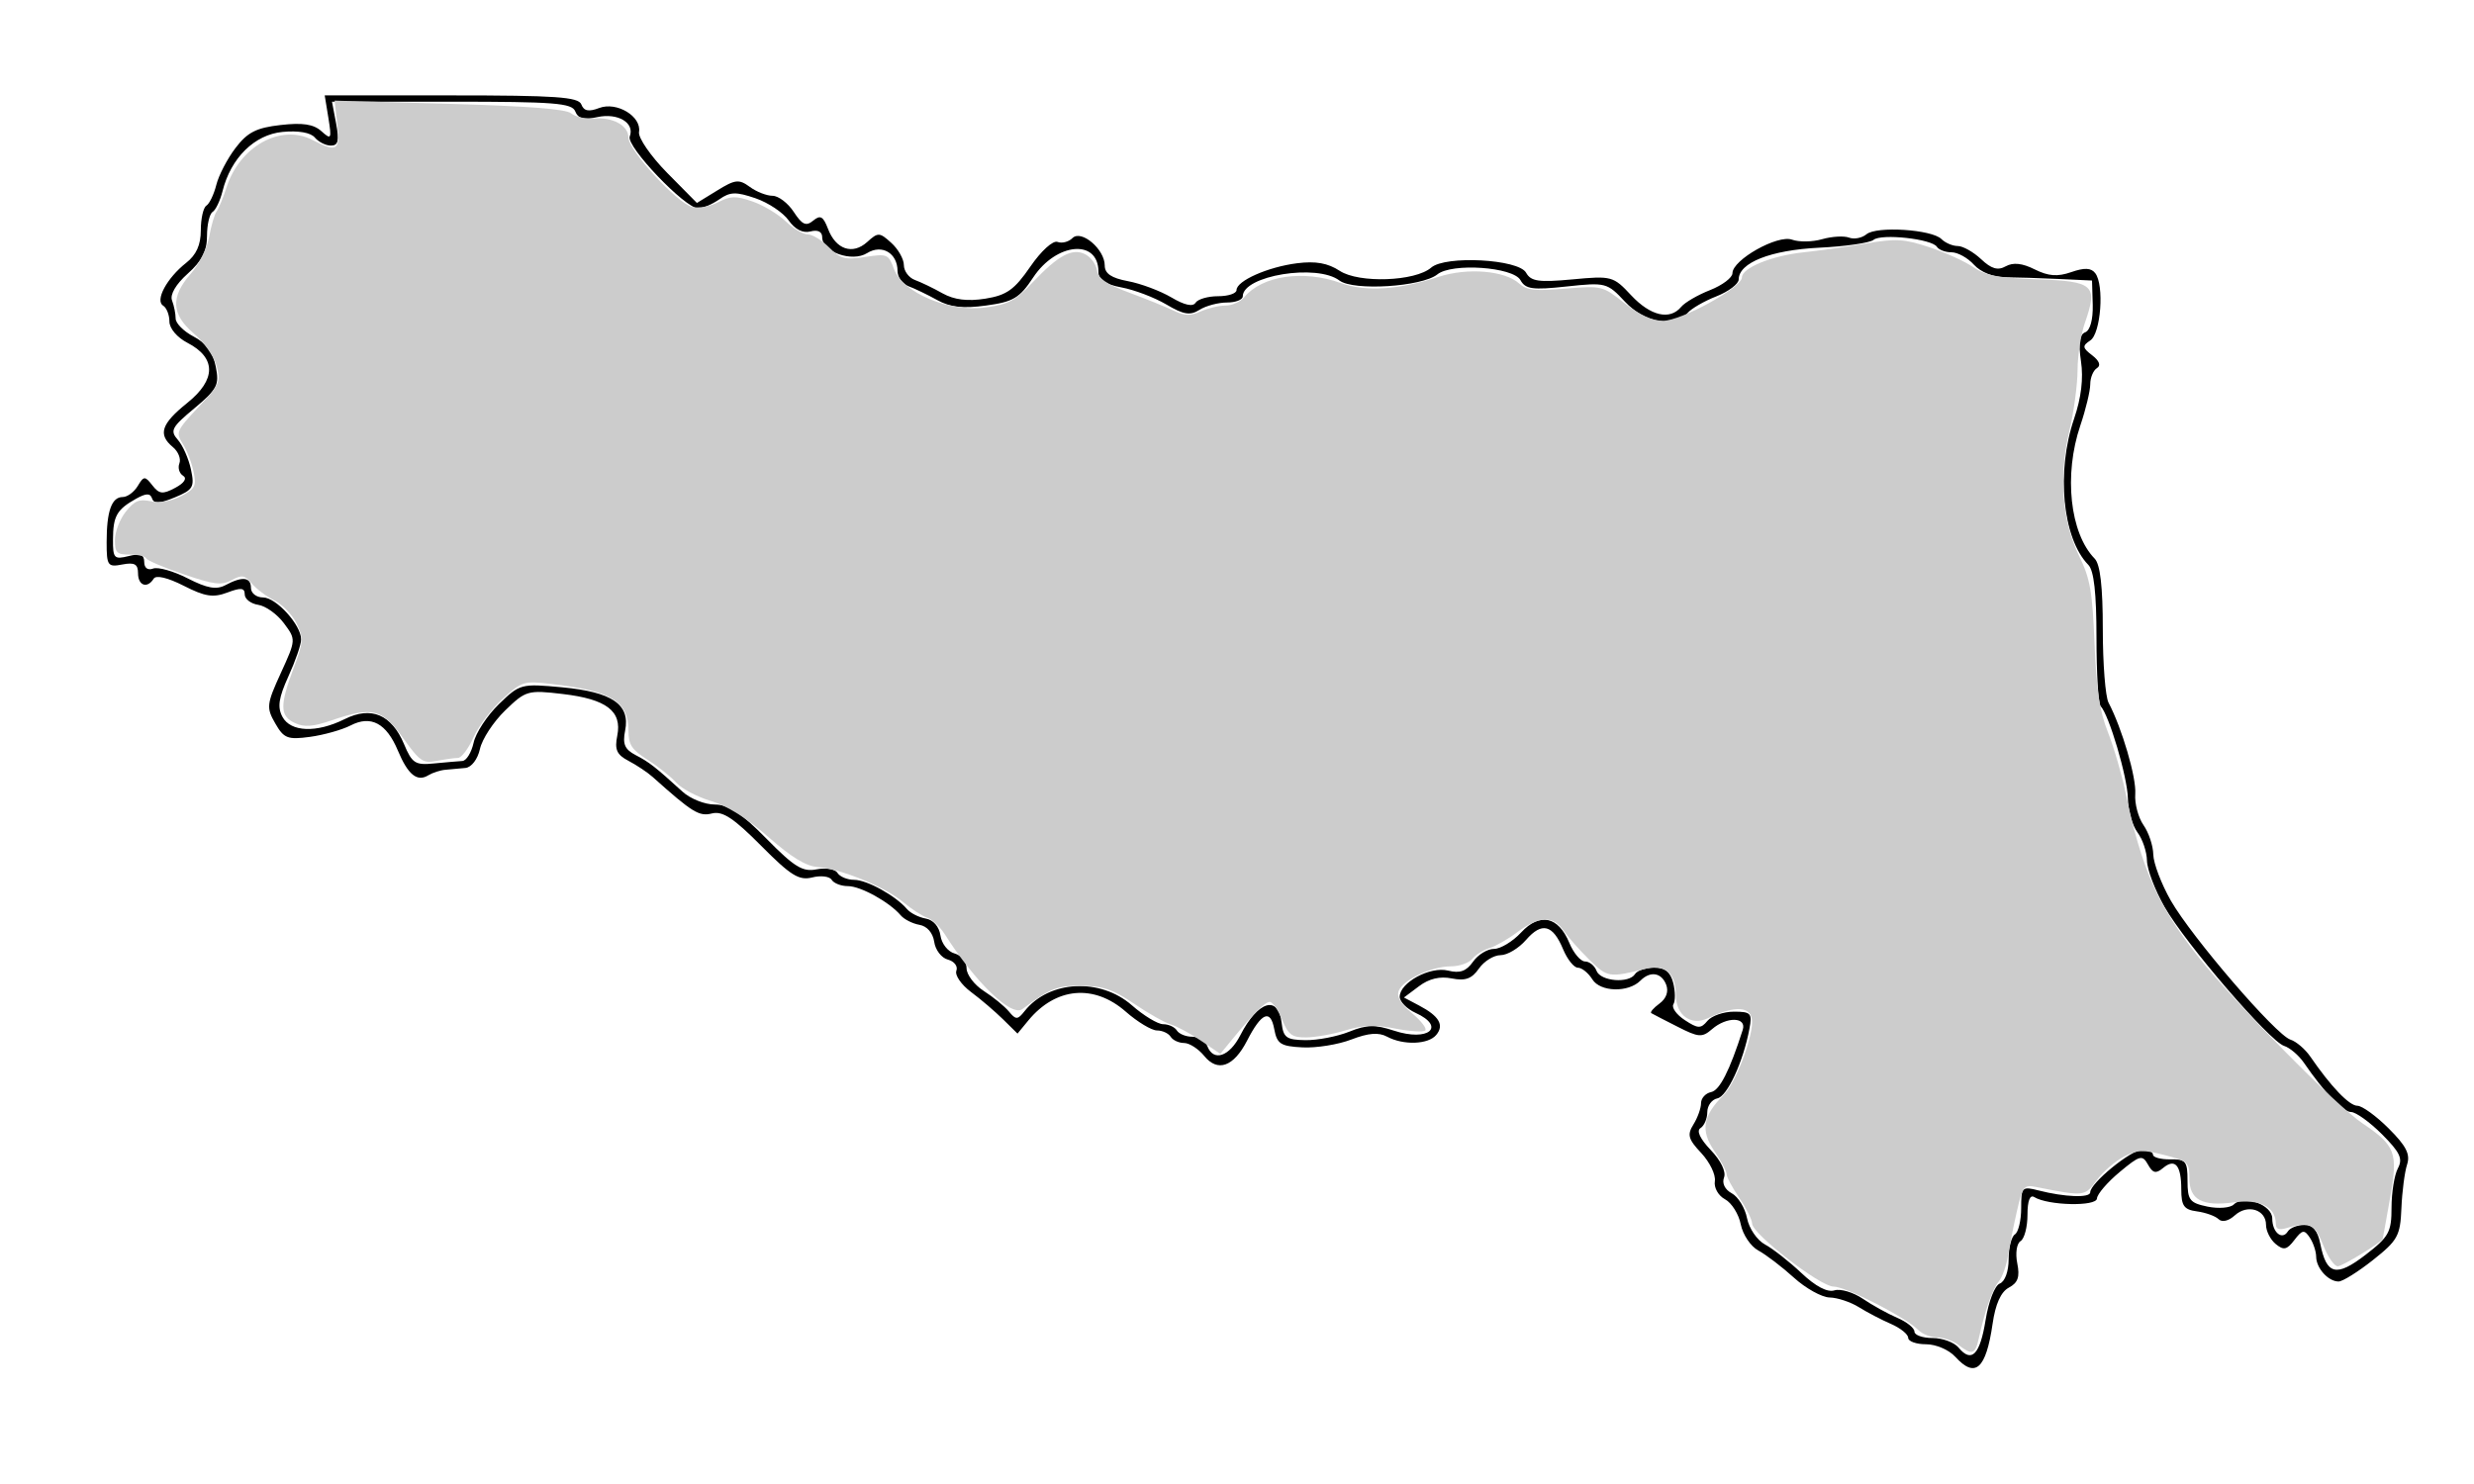
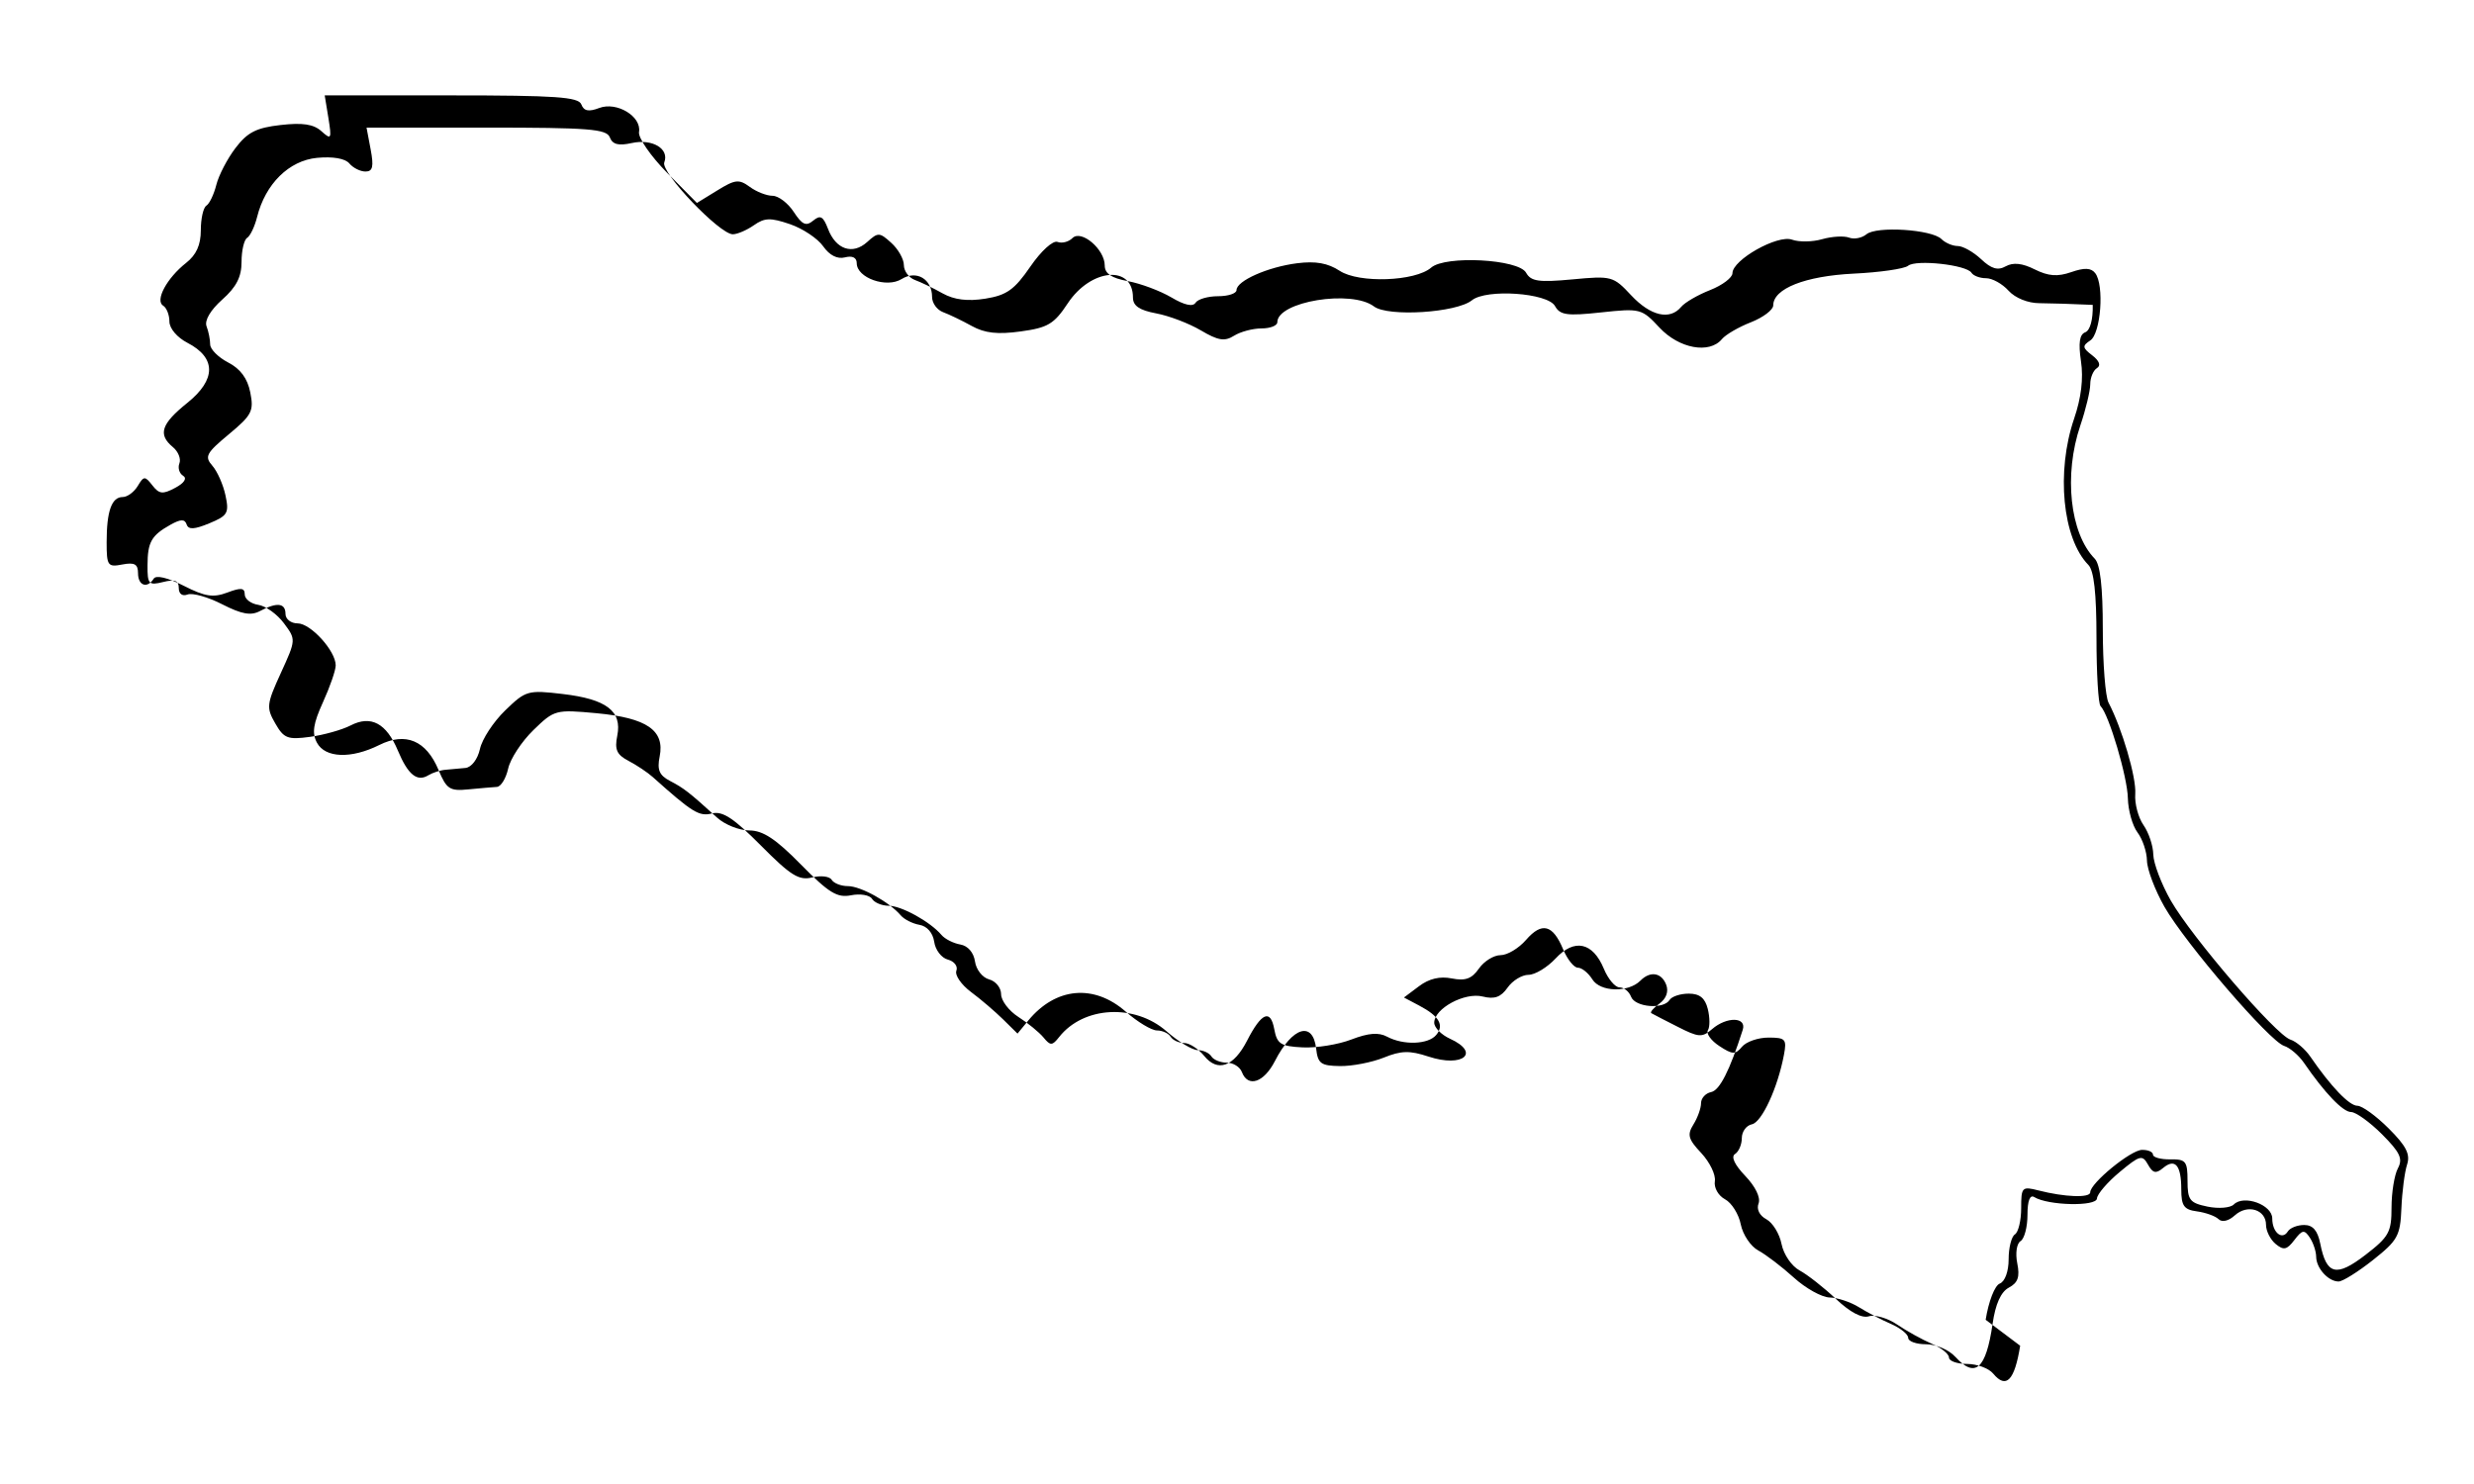
<svg xmlns="http://www.w3.org/2000/svg" xmlns:ns1="http://www.inkscape.org/namespaces/inkscape" version="1.1" width="500" height="300" viewBox="0 0 400 240" id="svg2" ns1:version="0.91 r13725">
  <defs id="defs11" />
-   <path d="m 316.13,219.427 c -1.015,-1.126 -3.125,-2.027 -4.72,-2.027 -1.59,0 -2.891,-0.468 -2.891,-1.035 0,-0.579 -1.257,-1.586 -2.792,-2.257 -1.531,-0.658 -3.875,-1.888 -5.203,-2.717 -1.333,-0.825 -3.454,-1.535 -4.712,-1.555 -1.269,-0.032 -3.875,-1.483 -5.794,-3.228 -1.927,-1.745 -4.505,-3.712 -5.735,-4.375 -1.218,-0.646 -2.495,-2.546 -2.832,-4.212 -0.325,-1.662 -1.479,-3.498 -2.546,-4.069 -1.087,-0.579 -1.816,-1.876 -1.646,-2.923 0.175,-1.035 -0.821,-3.074 -2.189,-4.545 -2.122,-2.253 -2.316,-2.963 -1.269,-4.64 0.678,-1.087 1.226,-2.626 1.226,-3.439 0,-0.801 0.734,-1.606 1.626,-1.789 1.388,-0.282 2.994,-3.439 5.112,-10.058 0.682,-2.11 -2.578,-2.189 -4.962,-0.119 -1.602,1.388 -2.161,1.348 -5.58,-0.397 -2.094,-1.055 -4.002,-2.05 -4.244,-2.193 -0.234,-0.151 0.365,-0.841 1.329,-1.551 1.099,-0.805 1.503,-1.939 1.087,-3.038 -0.761,-1.979 -2.578,-2.273 -4.18,-0.658 -1.959,1.959 -6.477,1.836 -7.754,-0.202 -0.65,-1.047 -1.705,-1.9 -2.348,-1.9 -0.627,0 -1.701,-1.337 -2.384,-2.971 -1.666,-4.01 -3.439,-4.466 -5.997,-1.523 -1.178,1.36 -3.026,2.467 -4.121,2.467 -1.087,0 -2.661,0.972 -3.494,2.161 -1.154,1.662 -2.201,2.039 -4.394,1.602 -1.908,-0.385 -3.673,0.032 -5.295,1.257 l -2.439,1.828 2.459,1.301 c 3.236,1.701 4.089,3.165 2.768,4.747 -1.289,1.563 -5.299,1.705 -7.956,0.286 -1.36,-0.73 -3.014,-0.599 -5.763,0.456 -2.122,0.821 -5.675,1.392 -7.908,1.277 -3.542,-0.182 -4.121,-0.555 -4.569,-2.963 -0.607,-3.288 -2.07,-2.657 -4.394,1.88 -2.169,4.22 -4.759,5.144 -6.929,2.463 -0.936,-1.146 -2.395,-2.09 -3.248,-2.09 -0.853,0 -1.836,-0.456 -2.181,-1.015 -0.345,-0.555 -1.341,-1.015 -2.213,-1.015 -0.865,0 -3.137,-1.368 -5.045,-3.042 -5.128,-4.505 -11.307,-3.95 -15.733,1.408 l -1.765,2.142 -2.336,-2.304 c -1.289,-1.265 -3.621,-3.268 -5.196,-4.434 -1.571,-1.178 -2.629,-2.721 -2.352,-3.431 0.274,-0.718 -0.345,-1.523 -1.372,-1.797 -1.035,-0.262 -2.031,-1.563 -2.213,-2.879 -0.214,-1.444 -1.146,-2.53 -2.376,-2.741 -1.114,-0.194 -2.487,-0.884 -3.042,-1.543 -1.816,-2.142 -6.477,-4.72 -8.527,-4.72 -1.107,0 -2.292,-0.456 -2.637,-1.027 -0.345,-0.559 -1.769,-0.73 -3.157,-0.373 -2.122,0.527 -3.47,-0.317 -8.253,-5.136 -4.434,-4.466 -6.219,-5.644 -7.936,-5.219 -2.078,0.527 -3.145,-0.131 -9.578,-5.886 -0.833,-0.75 -2.602,-1.927 -3.918,-2.618 -1.908,-0.995 -2.273,-1.816 -1.816,-4.081 0.789,-3.966 -1.737,-5.897 -8.82,-6.73 -5.644,-0.666 -5.977,-0.567 -9.308,2.661 -1.896,1.836 -3.732,4.636 -4.077,6.231 -0.369,1.654 -1.36,2.963 -2.336,3.066 -0.932,0.091 -2.376,0.222 -3.216,0.293 -0.845,0.064 -2.09,0.468 -2.792,0.892 -1.805,1.118 -3.288,-0.079 -4.922,-3.986 -1.856,-4.438 -4.363,-5.775 -7.654,-4.069 -1.388,0.71 -4.343,1.543 -6.564,1.844 -3.605,0.488 -4.224,0.246 -5.612,-2.181 -1.463,-2.538 -1.404,-3.105 0.9,-8.138 2.467,-5.39 2.467,-5.422 0.5,-8.059 -1.087,-1.463 -2.955,-2.8 -4.152,-2.975 -1.198,-0.182 -2.181,-0.944 -2.181,-1.686 0,-1.075 -0.611,-1.134 -2.812,-0.301 -2.292,0.861 -3.613,0.658 -7.056,-1.099 -2.578,-1.309 -4.474,-1.765 -4.85,-1.146 -1.035,1.654 -2.534,1.138 -2.534,-0.884 0,-1.471 -0.571,-1.785 -2.538,-1.408 -2.364,0.456 -2.538,0.21 -2.538,-3.605 0,-5.033 0.813,-7.305 2.598,-7.305 0.75,0 1.836,-0.801 2.427,-1.777 0.984,-1.646 1.166,-1.654 2.376,-0.103 1.095,1.412 1.674,1.471 3.68,0.397 1.475,-0.781 1.959,-1.543 1.281,-1.959 -0.611,-0.373 -0.884,-1.277 -0.599,-2.007 0.286,-0.734 -0.194,-1.92 -1.055,-2.629 -2.459,-2.043 -1.888,-3.756 2.332,-7.147 4.692,-3.764 4.692,-7.297 0.032,-9.713 -1.674,-0.861 -2.923,-2.332 -2.923,-3.45 0,-1.067 -0.456,-2.221 -1.015,-2.566 -1.348,-0.833 0.599,-4.458 3.716,-6.913 1.654,-1.301 2.376,-2.903 2.376,-5.287 0,-1.88 0.405,-3.665 0.9,-3.97 0.5,-0.313 1.218,-1.816 1.606,-3.359 0.385,-1.543 1.773,-4.22 3.105,-5.969 1.927,-2.534 3.359,-3.268 7.278,-3.712 3.561,-0.409 5.338,-0.143 6.603,0.995 1.606,1.44 1.686,1.289 1.138,-2.122 l -0.599,-3.665 20.461,0 c 16.899,0 20.564,0.254 21.028,1.459 0.409,1.079 1.19,1.229 2.895,0.579 2.832,-1.075 6.869,1.36 6.433,3.887 -0.151,0.936 1.888,3.899 4.537,6.588 l 4.823,4.882 3.288,-2.019 c 2.891,-1.789 3.51,-1.856 5.247,-0.591 1.083,0.805 2.748,1.452 3.692,1.452 0.944,0 2.487,1.17 3.423,2.598 1.368,2.094 1.999,2.376 3.145,1.424 1.158,-0.964 1.622,-0.71 2.395,1.309 1.269,3.359 3.978,4.271 6.334,2.15 1.765,-1.602 2.007,-1.59 3.907,0.135 1.114,1.003 2.031,2.626 2.031,3.593 0,0.964 0.801,2.039 1.773,2.403 0.976,0.357 3.006,1.329 4.497,2.173 1.888,1.043 4.018,1.309 6.901,0.853 3.462,-0.559 4.7,-1.444 7.27,-5.176 1.753,-2.55 3.661,-4.283 4.402,-4.002 0.71,0.274 1.797,0 2.415,-0.619 1.42,-1.42 5.219,1.797 5.219,4.434 0,1.301 1.075,2.031 3.744,2.53 2.07,0.385 5.227,1.571 7.024,2.626 2.118,1.261 3.49,1.555 3.914,0.865 0.369,-0.579 2.003,-1.055 3.645,-1.055 1.646,0 2.982,-0.448 2.982,-0.995 0,-1.491 5.065,-3.736 9.784,-4.335 3.006,-0.385 4.985,-0.028 6.905,1.229 3.105,2.039 12.207,1.713 14.785,-0.527 2.304,-1.999 14.107,-1.372 15.337,0.821 0.789,1.412 2.031,1.594 7.488,1.087 6.354,-0.599 6.619,-0.527 9.511,2.578 3.137,3.347 6.25,4.069 8.079,1.868 0.599,-0.722 2.709,-1.947 4.688,-2.721 1.979,-0.781 3.605,-2.011 3.605,-2.729 0,-2.161 7.305,-6.274 9.63,-5.422 1.118,0.408 3.312,0.377 4.882,-0.079 1.575,-0.448 3.522,-0.559 4.335,-0.254 0.813,0.313 2.082,0.071 2.82,-0.539 1.626,-1.36 10.566,-0.781 12.12,0.773 0.619,0.619 1.805,1.126 2.637,1.126 0.821,0 2.526,0.952 3.768,2.118 1.682,1.586 2.717,1.88 3.998,1.158 1.198,-0.658 2.669,-0.508 4.688,0.508 2.213,1.095 3.673,1.21 5.897,0.436 2.13,-0.742 3.209,-0.698 3.875,0.163 1.495,1.92 0.916,9.772 -0.801,10.891 -1.317,0.873 -1.277,1.186 0.317,2.403 1.166,0.896 1.44,1.658 0.761,2.07 -0.591,0.369 -1.079,1.535 -1.079,2.602 0,1.063 -0.718,4.069 -1.602,6.667 -2.709,7.988 -1.694,17.435 2.324,21.547 0.892,0.912 1.309,4.545 1.309,11.426 0,5.552 0.416,10.891 0.924,11.854 2.181,4.152 4.517,12.128 4.323,14.758 -0.123,1.563 0.488,3.835 1.329,5.045 0.853,1.218 1.563,3.359 1.586,4.767 0.028,1.412 1.309,4.771 2.84,7.46 3.399,5.929 16.99,21.73 19.334,22.472 0.932,0.293 2.364,1.523 3.189,2.709 3.359,4.894 6.322,7.988 7.639,7.988 0.761,0 3.046,1.654 5.065,3.676 2.832,2.82 3.514,4.168 2.967,5.834 -0.389,1.186 -0.805,4.363 -0.916,7.056 -0.182,4.466 -0.587,5.203 -4.585,8.372 -2.415,1.916 -4.922,3.482 -5.572,3.482 -1.666,0 -3.613,-2.154 -3.625,-4.01 -0.008,-0.865 -0.476,-2.265 -1.035,-3.097 -0.88,-1.317 -1.218,-1.269 -2.495,0.408 -1.21,1.59 -1.737,1.694 -3.026,0.627 -0.853,-0.71 -1.551,-2.09 -1.551,-3.086 0,-2.475 -2.986,-3.399 -5.037,-1.543 -1.015,0.924 -2.07,1.17 -2.637,0.619 -0.527,-0.508 -2.09,-1.063 -3.49,-1.257 -2.102,-0.274 -2.538,-0.892 -2.538,-3.554 0,-3.907 -0.995,-5.084 -2.935,-3.47 -1.166,0.976 -1.674,0.853 -2.455,-0.555 -0.904,-1.614 -1.309,-1.503 -4.577,1.218 -1.971,1.642 -3.625,3.562 -3.665,4.271 -0.071,1.329 -7.896,1.158 -10.137,-0.222 -0.702,-0.436 -1.099,0.587 -1.099,2.871 0,1.947 -0.496,3.867 -1.114,4.244 -0.631,0.393 -0.865,1.947 -0.539,3.589 0.448,2.205 0.111,3.157 -1.36,3.938 -1.289,0.69 -2.169,2.649 -2.629,5.858 -1.063,7.329 -2.808,8.88 -6.028,5.326 z m 4.914,-5.985 c 0.476,-2.986 1.471,-5.552 2.284,-5.858 0.833,-0.325 1.432,-1.959 1.432,-3.938 0,-1.856 0.456,-3.665 1.011,-4.01 0.559,-0.345 1.015,-2.253 1.015,-4.232 0,-3.431 0.135,-3.561 2.792,-2.883 4.232,1.087 8.372,1.241 8.372,0.305 0,-1.471 6.536,-6.83 8.372,-6.861 0.976,-0.02 1.777,0.325 1.777,0.773 0,0.436 1.261,0.781 2.792,0.761 2.518,-0.044 2.792,0.301 2.792,3.458 0,3.137 0.353,3.585 3.236,4.184 1.777,0.365 3.684,0.21 4.244,-0.345 1.622,-1.626 6.219,0.04 6.219,2.261 0,2.265 1.606,3.585 2.53,2.082 0.353,-0.559 1.531,-1.027 2.637,-1.027 1.4,0 2.173,0.896 2.598,3.026 1.003,5.045 2.578,5.441 7.297,1.816 3.807,-2.931 4.224,-3.684 4.224,-7.662 0,-2.435 0.464,-5.279 1.023,-6.334 0.841,-1.571 0.365,-2.578 -2.566,-5.521 -1.979,-1.979 -4.236,-3.593 -4.993,-3.593 -1.321,0 -4.283,-3.094 -7.643,-7.988 -0.825,-1.186 -2.253,-2.415 -3.189,-2.709 -2.344,-0.742 -15.936,-16.542 -19.334,-22.472 -1.531,-2.689 -2.812,-6.056 -2.84,-7.488 -0.024,-1.432 -0.714,-3.482 -1.535,-4.569 -0.813,-1.087 -1.511,-3.573 -1.551,-5.521 -0.064,-3.419 -3.066,-13.56 -4.418,-14.908 -0.365,-0.357 -0.658,-5.338 -0.658,-11.073 0,-7.147 -0.405,-10.831 -1.309,-11.751 -4.192,-4.283 -5.235,-15.075 -2.304,-23.669 1.146,-3.359 1.523,-6.496 1.107,-9.265 -0.436,-2.967 -0.242,-4.335 0.69,-4.692 0.793,-0.305 1.269,-2.07 1.21,-4.434 l -0.115,-3.938 -5.469,-0.254 c -3.014,-0.143 -6.901,-0.262 -8.626,-0.274 -1.848,0 -3.918,-0.841 -4.985,-2.019 -1.003,-1.118 -2.637,-2.019 -3.633,-2.019 -1.003,0 -2.058,-0.397 -2.364,-0.884 -0.789,-1.281 -8.983,-2.181 -10.252,-1.126 -0.595,0.488 -4.557,1.067 -8.809,1.269 -7.813,0.385 -12.989,2.423 -12.989,5.136 0,0.718 -1.626,1.947 -3.605,2.729 -1.979,0.769 -4.089,1.999 -4.688,2.721 -2.019,2.443 -6.921,1.543 -10.09,-1.848 -2.879,-3.086 -3.105,-3.145 -9.447,-2.467 -5.521,0.599 -6.639,0.436 -7.46,-1.035 -1.198,-2.13 -11.093,-2.812 -13.429,-0.924 -2.487,2.011 -13.556,2.713 -15.832,0.995 -3.641,-2.76 -15.63,-0.793 -15.63,2.558 0,0.547 -1.146,0.995 -2.546,0.995 -1.4,0 -3.411,0.527 -4.454,1.186 -1.523,0.956 -2.57,0.781 -5.37,-0.873 -1.908,-1.126 -5.156,-2.364 -7.226,-2.748 -2.701,-0.508 -3.744,-1.222 -3.744,-2.558 0,-5.318 -6.802,-4.712 -10.538,0.932 -2.213,3.351 -3.216,3.95 -7.611,4.549 -3.736,0.516 -5.814,0.282 -7.916,-0.884 -1.575,-0.873 -3.665,-1.876 -4.636,-2.233 -0.976,-0.365 -1.777,-1.463 -1.777,-2.447 0,-2.911 -2.518,-4.402 -4.922,-2.911 -2.427,1.523 -7.258,-0.182 -7.258,-2.558 0,-0.912 -0.702,-1.257 -1.908,-0.944 -1.229,0.313 -2.487,-0.325 -3.514,-1.785 -0.88,-1.261 -3.296,-2.875 -5.366,-3.585 -3.149,-1.075 -4.101,-1.055 -5.846,0.175 -1.15,0.801 -2.681,1.459 -3.403,1.459 -2.13,0 -11.692,-10.026 -11.081,-11.62 0.853,-2.213 -1.927,-3.867 -5.247,-3.137 -2.161,0.48 -3.117,0.234 -3.561,-0.924 -0.52,-1.348 -3.411,-1.571 -19.965,-1.571 l -19.366,0 0.67,3.55 c 0.52,2.764 0.337,3.554 -0.841,3.554 -0.833,0 -1.999,-0.587 -2.598,-1.297 -0.67,-0.813 -2.649,-1.158 -5.227,-0.916 -4.537,0.436 -8.364,4.212 -9.701,9.582 -0.389,1.543 -1.107,3.046 -1.606,3.359 -0.496,0.305 -0.904,2.05 -0.904,3.879 0,2.435 -0.829,4.069 -3.125,6.108 -1.896,1.693 -2.891,3.379 -2.534,4.315 0.321,0.833 0.587,2.161 0.587,2.931 0,0.781 1.309,2.09 2.911,2.923 1.971,1.015 3.129,2.578 3.573,4.843 0.599,3.002 0.266,3.665 -3.458,6.758 -3.677,3.058 -3.97,3.613 -2.681,5.084 0.801,0.904 1.765,3.078 2.13,4.811 0.611,2.852 0.357,3.28 -2.606,4.509 -2.439,1.011 -3.391,1.055 -3.677,0.182 -0.301,-0.884 -0.944,-0.876 -2.606,0.048 -3.097,1.737 -3.704,2.792 -3.716,6.588 -0.02,3.034 0.194,3.26 2.518,2.681 1.908,-0.48 2.534,-0.234 2.534,0.964 0,0.952 0.579,1.38 1.424,1.055 0.789,-0.305 3.308,0.405 5.6,1.582 3.169,1.614 4.64,1.88 6.12,1.087 2.733,-1.459 4.113,-1.301 4.113,0.476 0,0.833 0.88,1.523 1.959,1.523 2.118,0 6.159,4.458 6.159,6.79 0,0.793 -0.924,3.47 -2.058,5.957 -1.586,3.494 -1.809,4.985 -0.976,6.548 1.329,2.487 5.521,2.649 10.078,0.377 4.271,-2.134 7.583,-0.742 9.582,4.037 1.297,3.105 1.816,3.443 4.839,3.137 1.88,-0.182 3.938,-0.357 4.589,-0.397 0.658,-0.032 1.471,-1.36 1.828,-2.955 0.345,-1.59 2.189,-4.394 4.089,-6.243 3.391,-3.288 3.581,-3.335 10.252,-2.717 8.087,0.761 11.002,2.768 10.157,6.992 -0.436,2.181 -0.071,3.046 1.694,3.966 2.225,1.158 3.097,1.84 7.583,5.917 1.257,1.15 3.605,2.082 5.215,2.082 2.205,0 4.275,1.36 8.345,5.509 4.525,4.601 5.866,5.422 8.111,4.973 1.479,-0.293 3.014,-0.04 3.387,0.579 0.377,0.611 1.594,1.118 2.701,1.118 2.05,0 6.711,2.578 8.527,4.72 0.555,0.658 1.927,1.348 3.042,1.543 1.229,0.21 2.161,1.297 2.376,2.741 0.182,1.317 1.21,2.618 2.284,2.903 1.067,0.282 1.939,1.356 1.939,2.392 0,1.035 1.257,2.693 2.788,3.677 1.535,0.984 3.359,2.475 4.061,3.32 1.126,1.368 1.412,1.36 2.538,-0.071 3.926,-4.985 12.227,-5.429 17.355,-0.924 1.908,1.674 4.18,3.046 5.045,3.046 0.873,0 1.864,0.456 2.209,1.011 0.345,0.559 1.463,1.015 2.487,1.015 1.027,0 2.134,0.682 2.447,1.523 0.984,2.558 3.554,1.705 5.338,-1.777 2.832,-5.541 6.139,-6.544 6.667,-2.027 0.278,2.435 0.761,2.788 3.867,2.832 1.959,0.028 5.128,-0.591 7.056,-1.36 2.832,-1.15 4.2,-1.178 7.246,-0.174 5.56,1.836 8.483,-0.607 3.462,-2.891 -1.392,-0.639 -2.538,-1.797 -2.538,-2.59 0,-2.292 4.922,-4.962 7.837,-4.232 1.908,0.476 2.931,0.111 4.018,-1.432 0.801,-1.146 2.324,-2.078 3.391,-2.078 1.055,0 3.034,-1.198 4.382,-2.649 3.026,-3.268 6.009,-2.629 7.793,1.662 0.682,1.658 1.828,3.018 2.538,3.018 0.71,0 1.555,0.678 1.868,1.519 0.658,1.705 5.259,2.082 6.231,0.508 0.345,-0.555 1.737,-1.015 3.086,-1.015 1.769,0 2.641,0.702 3.086,2.479 0.337,1.36 0.357,2.911 0.02,3.439 -0.325,0.527 0.508,1.686 1.848,2.558 2.13,1.4 2.59,1.412 3.665,0.111 0.678,-0.809 2.598,-1.479 4.271,-1.479 2.76,0 2.986,0.254 2.507,2.788 -1.003,5.342 -3.581,10.911 -5.184,11.236 -0.896,0.182 -1.626,1.178 -1.626,2.225 0,1.043 -0.496,2.201 -1.095,2.578 -0.69,0.424 -0.083,1.733 1.654,3.55 1.634,1.705 2.507,3.502 2.15,4.438 -0.365,0.944 0.143,1.967 1.261,2.566 1.015,0.547 2.13,2.356 2.455,4.018 0.337,1.678 1.634,3.573 2.923,4.263 1.269,0.682 3.907,2.752 5.866,4.601 2.296,2.169 4.204,3.173 5.338,2.808 0.976,-0.301 3.034,0.297 4.569,1.341 1.531,1.047 4.049,2.435 5.58,3.097 1.535,0.646 2.792,1.654 2.792,2.233 0,0.567 1.321,1.035 2.923,1.035 1.602,0 3.502,0.698 4.212,1.551 2.11,2.55 3.47,1.146 4.375,-4.494 z m 0,0" id="path5" style="fill:#000000;fill-opacity:1;fill-rule:nonzero;stroke:none" />
-   <path d="m 316.618,217.492 c -0.873,-0.662 -2.423,-1.198 -3.431,-1.198 -1.015,0 -2.384,-0.539 -3.034,-1.198 -2.082,-2.082 -11.724,-7.024 -13.703,-7.024 -2.15,0 -13.171,-8.535 -13.171,-10.201 0,-0.599 -0.924,-2.447 -2.05,-4.109 -1.138,-1.666 -2.062,-3.403 -2.062,-3.859 0,-0.456 -0.892,-2.15 -1.999,-3.764 -2.253,-3.331 -1.868,-5.663 1.491,-9.035 1.86,-1.848 4.62,-8.912 4.62,-11.791 0,-2.57 -2.578,-2.804 -7.095,-0.662 -2.78,1.333 -5.235,-0.444 -5.235,-3.784 0,-3.431 -1.717,-4.965 -4.72,-4.224 -6.092,1.491 -6.306,1.463 -9.257,-1.42 -1.582,-1.555 -3.47,-3.696 -4.204,-4.759 -1.642,-2.427 -3.966,-2.324 -7.5,0.325 -1.471,1.107 -3.482,2.253 -4.454,2.546 -0.976,0.293 -2.225,1.075 -2.772,1.737 -0.547,0.666 -2.102,1.206 -3.45,1.206 -3.105,0 -7.742,2.181 -8.444,3.97 -0.365,0.944 0.313,2.078 2.154,3.613 1.471,1.237 2.435,2.487 2.13,2.788 -0.293,0.297 -2.467,0.155 -4.831,-0.301 -3.288,-0.662 -5.168,-0.591 -8.039,0.282 -2.058,0.631 -4.942,1.138 -6.405,1.146 -2.273,0.012 -2.84,-0.412 -3.867,-2.871 -0.658,-1.582 -1.551,-2.871 -1.979,-2.871 -0.781,0 -2.526,1.737 -6.08,6.048 l -1.927,2.356 -3.105,-2.11 c -1.713,-1.17 -3.918,-2.356 -4.902,-2.649 -0.984,-0.293 -3.673,-1.809 -5.969,-3.371 -3.407,-2.312 -4.969,-2.84 -8.452,-2.871 -4.022,-0.032 -4.965,0.345 -9.59,3.764 -1.757,1.301 -7.615,-4.351 -12.505,-12.065 -0.793,-1.241 -2.09,-2.467 -2.883,-2.721 -0.793,-0.266 -2.546,-1.4 -3.899,-2.538 -2.903,-2.435 -9.986,-5.346 -13.79,-5.652 -1.92,-0.155 -4.212,-1.555 -7.968,-4.85 -3.49,-3.066 -6.647,-5.045 -9.308,-5.838 -2.201,-0.658 -4.72,-1.979 -5.592,-2.955 -0.861,-0.964 -2.955,-2.637 -4.648,-3.712 -2.546,-1.614 -3.086,-2.435 -3.086,-4.668 0,-4.783 -2.741,-6.457 -12.441,-7.583 -4.478,-0.527 -4.739,-0.448 -7.877,2.384 -1.785,1.614 -3.918,4.426 -4.739,6.254 -0.821,1.824 -1.947,3.32 -2.507,3.32 -0.547,0 -2.102,0.222 -3.443,0.484 -2.201,0.436 -2.717,0.083 -5.437,-3.704 -3.411,-4.739 -4.922,-5.112 -11.573,-2.852 -3.022,1.035 -4.363,1.138 -5.894,0.436 -2.447,-1.114 -2.499,-2.812 -0.246,-8.828 1.606,-4.271 1.646,-4.882 0.52,-7.238 -0.67,-1.408 -2.296,-3.105 -3.593,-3.752 -1.301,-0.662 -2.955,-1.9 -3.677,-2.764 -1.134,-1.356 -1.582,-1.428 -3.256,-0.535 -1.646,0.88 -2.8,0.742 -7.722,-0.936 -3.189,-1.075 -5.917,-2.241 -6.072,-2.578 -0.151,-0.345 -1.36,-0.619 -2.677,-0.619 -2.09,0 -2.395,-0.301 -2.395,-2.352 0,-1.301 0.781,-3.351 1.745,-4.569 1.4,-1.785 2.181,-2.11 4.049,-1.705 1.432,0.313 3.288,0 4.89,-0.821 2.304,-1.198 2.518,-1.614 2.031,-3.958 -0.293,-1.444 -1.087,-3.482 -1.753,-4.525 -1.15,-1.809 -1.015,-2.122 2.507,-5.89 3.478,-3.712 3.673,-4.16 2.951,-6.726 -0.416,-1.515 -2.07,-3.859 -3.665,-5.207 -3.641,-3.105 -3.784,-5.917 -0.496,-9.661 1.321,-1.503 2.661,-4.192 2.982,-5.989 0.325,-1.797 0.865,-3.633 1.198,-4.081 0.337,-0.456 1.059,-2.213 1.606,-3.907 2.142,-6.647 8.769,-10.312 13.873,-7.674 4.018,2.07 4.517,1.757 4.037,-2.526 l -0.436,-3.827 18.513,0.52 c 12.739,0.365 18.886,0.841 19.719,1.531 0.67,0.559 2.304,0.924 3.633,0.833 3.129,-0.242 5.644,1.138 5.644,3.097 0,2.027 7.857,10.593 10.272,11.204 1.035,0.262 2.943,-0.083 4.244,-0.754 2.007,-1.035 2.832,-1.055 5.521,-0.131 1.745,0.599 4.16,2.05 5.378,3.209 1.218,1.166 2.82,2.122 3.573,2.122 0.742,0 2.304,0.952 3.458,2.11 1.86,1.856 2.53,2.039 5.826,1.543 3.593,-0.539 3.756,-0.476 4.668,1.967 1.463,3.859 8.904,6.984 14.777,6.203 3.696,-0.488 4.843,-1.095 7.635,-4.061 4.192,-4.434 6.465,-5.632 8.575,-4.505 0.873,0.468 1.705,1.634 1.848,2.598 0.194,1.289 1.543,2.213 5.196,3.573 2.709,1.003 5.949,2.312 7.194,2.911 1.757,0.845 2.721,0.865 4.355,0.123 1.146,-0.516 2.955,-0.952 4.01,-0.952 1.055,0 2.427,-0.611 3.046,-1.36 2.891,-3.482 9.55,-4.458 15.61,-2.277 4.049,1.444 9.284,1.118 15.82,-1.011 4.648,-1.515 10.688,-1.007 12.993,1.075 1.218,1.107 2.586,1.257 7.468,0.841 5.886,-0.496 6.02,-0.468 9.57,2.344 2.415,1.92 4.478,2.852 6.243,2.852 2.955,0 12.747,-5.386 12.747,-7.012 0,-1.531 4.803,-3.502 9.875,-4.049 2.479,-0.262 7.044,-0.912 10.129,-1.432 4.934,-0.833 6.203,-0.761 10.28,0.591 2.558,0.841 5.767,2.292 7.115,3.224 1.979,1.36 4.049,1.749 10.415,1.971 9.102,0.325 9.764,0.932 7.643,7.032 -0.65,1.86 -1.178,5.299 -1.19,7.643 -0.008,2.344 -0.599,6.782 -1.329,9.867 -1.725,7.345 -1.158,14.563 1.582,20.195 1.789,3.673 2.154,5.775 2.487,14.179 0.305,7.42 0.833,10.962 2.154,14.29 0.964,2.435 2.261,6.873 2.883,9.867 2.526,12.176 5.275,18.359 11.843,26.62 5.866,7.377 22.238,23.983 26.41,26.783 5.398,3.633 5.814,4.739 4.494,12.128 -0.627,3.573 -1.166,6.528 -1.186,6.576 -0.163,0.559 -6.528,4.438 -7.27,4.438 -0.547,0 -1.582,-1.483 -2.3,-3.288 -1.463,-3.657 -2.213,-4.029 -5.87,-2.923 -1.337,0.405 -1.844,0.222 -1.844,-0.67 0,-2.701 -2.55,-4.01 -6.73,-3.462 -5.207,0.702 -7.246,-0.405 -7.246,-3.918 0,-2.534 -0.234,-2.76 -4.041,-3.732 -3.47,-0.884 -4.394,-0.853 -6.564,0.274 -1.38,0.71 -3.359,2.435 -4.375,3.803 -1.951,2.641 -1.951,2.641 -9.776,1.099 -2.007,-0.397 -2.201,-0.143 -3.133,3.938 -0.547,2.392 -1.198,5.652 -1.452,7.234 -0.246,1.582 -0.916,3.431 -1.483,4.113 -1.003,1.198 -2.221,4.676 -3.236,9.245 -0.567,2.558 -1.047,2.709 -3.3,0.995 z m 0,0" id="path7" style="fill:#cccccc;fill-opacity:1;fill-rule:nonzero;stroke:none" />
+   <path d="m 316.13,219.427 c -1.015,-1.126 -3.125,-2.027 -4.72,-2.027 -1.59,0 -2.891,-0.468 -2.891,-1.035 0,-0.579 -1.257,-1.586 -2.792,-2.257 -1.531,-0.658 -3.875,-1.888 -5.203,-2.717 -1.333,-0.825 -3.454,-1.535 -4.712,-1.555 -1.269,-0.032 -3.875,-1.483 -5.794,-3.228 -1.927,-1.745 -4.505,-3.712 -5.735,-4.375 -1.218,-0.646 -2.495,-2.546 -2.832,-4.212 -0.325,-1.662 -1.479,-3.498 -2.546,-4.069 -1.087,-0.579 -1.816,-1.876 -1.646,-2.923 0.175,-1.035 -0.821,-3.074 -2.189,-4.545 -2.122,-2.253 -2.316,-2.963 -1.269,-4.64 0.678,-1.087 1.226,-2.626 1.226,-3.439 0,-0.801 0.734,-1.606 1.626,-1.789 1.388,-0.282 2.994,-3.439 5.112,-10.058 0.682,-2.11 -2.578,-2.189 -4.962,-0.119 -1.602,1.388 -2.161,1.348 -5.58,-0.397 -2.094,-1.055 -4.002,-2.05 -4.244,-2.193 -0.234,-0.151 0.365,-0.841 1.329,-1.551 1.099,-0.805 1.503,-1.939 1.087,-3.038 -0.761,-1.979 -2.578,-2.273 -4.18,-0.658 -1.959,1.959 -6.477,1.836 -7.754,-0.202 -0.65,-1.047 -1.705,-1.9 -2.348,-1.9 -0.627,0 -1.701,-1.337 -2.384,-2.971 -1.666,-4.01 -3.439,-4.466 -5.997,-1.523 -1.178,1.36 -3.026,2.467 -4.121,2.467 -1.087,0 -2.661,0.972 -3.494,2.161 -1.154,1.662 -2.201,2.039 -4.394,1.602 -1.908,-0.385 -3.673,0.032 -5.295,1.257 l -2.439,1.828 2.459,1.301 c 3.236,1.701 4.089,3.165 2.768,4.747 -1.289,1.563 -5.299,1.705 -7.956,0.286 -1.36,-0.73 -3.014,-0.599 -5.763,0.456 -2.122,0.821 -5.675,1.392 -7.908,1.277 -3.542,-0.182 -4.121,-0.555 -4.569,-2.963 -0.607,-3.288 -2.07,-2.657 -4.394,1.88 -2.169,4.22 -4.759,5.144 -6.929,2.463 -0.936,-1.146 -2.395,-2.09 -3.248,-2.09 -0.853,0 -1.836,-0.456 -2.181,-1.015 -0.345,-0.555 -1.341,-1.015 -2.213,-1.015 -0.865,0 -3.137,-1.368 -5.045,-3.042 -5.128,-4.505 -11.307,-3.95 -15.733,1.408 l -1.765,2.142 -2.336,-2.304 c -1.289,-1.265 -3.621,-3.268 -5.196,-4.434 -1.571,-1.178 -2.629,-2.721 -2.352,-3.431 0.274,-0.718 -0.345,-1.523 -1.372,-1.797 -1.035,-0.262 -2.031,-1.563 -2.213,-2.879 -0.214,-1.444 -1.146,-2.53 -2.376,-2.741 -1.114,-0.194 -2.487,-0.884 -3.042,-1.543 -1.816,-2.142 -6.477,-4.72 -8.527,-4.72 -1.107,0 -2.292,-0.456 -2.637,-1.027 -0.345,-0.559 -1.769,-0.73 -3.157,-0.373 -2.122,0.527 -3.47,-0.317 -8.253,-5.136 -4.434,-4.466 -6.219,-5.644 -7.936,-5.219 -2.078,0.527 -3.145,-0.131 -9.578,-5.886 -0.833,-0.75 -2.602,-1.927 -3.918,-2.618 -1.908,-0.995 -2.273,-1.816 -1.816,-4.081 0.789,-3.966 -1.737,-5.897 -8.82,-6.73 -5.644,-0.666 -5.977,-0.567 -9.308,2.661 -1.896,1.836 -3.732,4.636 -4.077,6.231 -0.369,1.654 -1.36,2.963 -2.336,3.066 -0.932,0.091 -2.376,0.222 -3.216,0.293 -0.845,0.064 -2.09,0.468 -2.792,0.892 -1.805,1.118 -3.288,-0.079 -4.922,-3.986 -1.856,-4.438 -4.363,-5.775 -7.654,-4.069 -1.388,0.71 -4.343,1.543 -6.564,1.844 -3.605,0.488 -4.224,0.246 -5.612,-2.181 -1.463,-2.538 -1.404,-3.105 0.9,-8.138 2.467,-5.39 2.467,-5.422 0.5,-8.059 -1.087,-1.463 -2.955,-2.8 -4.152,-2.975 -1.198,-0.182 -2.181,-0.944 -2.181,-1.686 0,-1.075 -0.611,-1.134 -2.812,-0.301 -2.292,0.861 -3.613,0.658 -7.056,-1.099 -2.578,-1.309 -4.474,-1.765 -4.85,-1.146 -1.035,1.654 -2.534,1.138 -2.534,-0.884 0,-1.471 -0.571,-1.785 -2.538,-1.408 -2.364,0.456 -2.538,0.21 -2.538,-3.605 0,-5.033 0.813,-7.305 2.598,-7.305 0.75,0 1.836,-0.801 2.427,-1.777 0.984,-1.646 1.166,-1.654 2.376,-0.103 1.095,1.412 1.674,1.471 3.68,0.397 1.475,-0.781 1.959,-1.543 1.281,-1.959 -0.611,-0.373 -0.884,-1.277 -0.599,-2.007 0.286,-0.734 -0.194,-1.92 -1.055,-2.629 -2.459,-2.043 -1.888,-3.756 2.332,-7.147 4.692,-3.764 4.692,-7.297 0.032,-9.713 -1.674,-0.861 -2.923,-2.332 -2.923,-3.45 0,-1.067 -0.456,-2.221 -1.015,-2.566 -1.348,-0.833 0.599,-4.458 3.716,-6.913 1.654,-1.301 2.376,-2.903 2.376,-5.287 0,-1.88 0.405,-3.665 0.9,-3.97 0.5,-0.313 1.218,-1.816 1.606,-3.359 0.385,-1.543 1.773,-4.22 3.105,-5.969 1.927,-2.534 3.359,-3.268 7.278,-3.712 3.561,-0.409 5.338,-0.143 6.603,0.995 1.606,1.44 1.686,1.289 1.138,-2.122 l -0.599,-3.665 20.461,0 c 16.899,0 20.564,0.254 21.028,1.459 0.409,1.079 1.19,1.229 2.895,0.579 2.832,-1.075 6.869,1.36 6.433,3.887 -0.151,0.936 1.888,3.899 4.537,6.588 l 4.823,4.882 3.288,-2.019 c 2.891,-1.789 3.51,-1.856 5.247,-0.591 1.083,0.805 2.748,1.452 3.692,1.452 0.944,0 2.487,1.17 3.423,2.598 1.368,2.094 1.999,2.376 3.145,1.424 1.158,-0.964 1.622,-0.71 2.395,1.309 1.269,3.359 3.978,4.271 6.334,2.15 1.765,-1.602 2.007,-1.59 3.907,0.135 1.114,1.003 2.031,2.626 2.031,3.593 0,0.964 0.801,2.039 1.773,2.403 0.976,0.357 3.006,1.329 4.497,2.173 1.888,1.043 4.018,1.309 6.901,0.853 3.462,-0.559 4.7,-1.444 7.27,-5.176 1.753,-2.55 3.661,-4.283 4.402,-4.002 0.71,0.274 1.797,0 2.415,-0.619 1.42,-1.42 5.219,1.797 5.219,4.434 0,1.301 1.075,2.031 3.744,2.53 2.07,0.385 5.227,1.571 7.024,2.626 2.118,1.261 3.49,1.555 3.914,0.865 0.369,-0.579 2.003,-1.055 3.645,-1.055 1.646,0 2.982,-0.448 2.982,-0.995 0,-1.491 5.065,-3.736 9.784,-4.335 3.006,-0.385 4.985,-0.028 6.905,1.229 3.105,2.039 12.207,1.713 14.785,-0.527 2.304,-1.999 14.107,-1.372 15.337,0.821 0.789,1.412 2.031,1.594 7.488,1.087 6.354,-0.599 6.619,-0.527 9.511,2.578 3.137,3.347 6.25,4.069 8.079,1.868 0.599,-0.722 2.709,-1.947 4.688,-2.721 1.979,-0.781 3.605,-2.011 3.605,-2.729 0,-2.161 7.305,-6.274 9.63,-5.422 1.118,0.408 3.312,0.377 4.882,-0.079 1.575,-0.448 3.522,-0.559 4.335,-0.254 0.813,0.313 2.082,0.071 2.82,-0.539 1.626,-1.36 10.566,-0.781 12.12,0.773 0.619,0.619 1.805,1.126 2.637,1.126 0.821,0 2.526,0.952 3.768,2.118 1.682,1.586 2.717,1.88 3.998,1.158 1.198,-0.658 2.669,-0.508 4.688,0.508 2.213,1.095 3.673,1.21 5.897,0.436 2.13,-0.742 3.209,-0.698 3.875,0.163 1.495,1.92 0.916,9.772 -0.801,10.891 -1.317,0.873 -1.277,1.186 0.317,2.403 1.166,0.896 1.44,1.658 0.761,2.07 -0.591,0.369 -1.079,1.535 -1.079,2.602 0,1.063 -0.718,4.069 -1.602,6.667 -2.709,7.988 -1.694,17.435 2.324,21.547 0.892,0.912 1.309,4.545 1.309,11.426 0,5.552 0.416,10.891 0.924,11.854 2.181,4.152 4.517,12.128 4.323,14.758 -0.123,1.563 0.488,3.835 1.329,5.045 0.853,1.218 1.563,3.359 1.586,4.767 0.028,1.412 1.309,4.771 2.84,7.46 3.399,5.929 16.99,21.73 19.334,22.472 0.932,0.293 2.364,1.523 3.189,2.709 3.359,4.894 6.322,7.988 7.639,7.988 0.761,0 3.046,1.654 5.065,3.676 2.832,2.82 3.514,4.168 2.967,5.834 -0.389,1.186 -0.805,4.363 -0.916,7.056 -0.182,4.466 -0.587,5.203 -4.585,8.372 -2.415,1.916 -4.922,3.482 -5.572,3.482 -1.666,0 -3.613,-2.154 -3.625,-4.01 -0.008,-0.865 -0.476,-2.265 -1.035,-3.097 -0.88,-1.317 -1.218,-1.269 -2.495,0.408 -1.21,1.59 -1.737,1.694 -3.026,0.627 -0.853,-0.71 -1.551,-2.09 -1.551,-3.086 0,-2.475 -2.986,-3.399 -5.037,-1.543 -1.015,0.924 -2.07,1.17 -2.637,0.619 -0.527,-0.508 -2.09,-1.063 -3.49,-1.257 -2.102,-0.274 -2.538,-0.892 -2.538,-3.554 0,-3.907 -0.995,-5.084 -2.935,-3.47 -1.166,0.976 -1.674,0.853 -2.455,-0.555 -0.904,-1.614 -1.309,-1.503 -4.577,1.218 -1.971,1.642 -3.625,3.562 -3.665,4.271 -0.071,1.329 -7.896,1.158 -10.137,-0.222 -0.702,-0.436 -1.099,0.587 -1.099,2.871 0,1.947 -0.496,3.867 -1.114,4.244 -0.631,0.393 -0.865,1.947 -0.539,3.589 0.448,2.205 0.111,3.157 -1.36,3.938 -1.289,0.69 -2.169,2.649 -2.629,5.858 -1.063,7.329 -2.808,8.88 -6.028,5.326 z m 4.914,-5.985 c 0.476,-2.986 1.471,-5.552 2.284,-5.858 0.833,-0.325 1.432,-1.959 1.432,-3.938 0,-1.856 0.456,-3.665 1.011,-4.01 0.559,-0.345 1.015,-2.253 1.015,-4.232 0,-3.431 0.135,-3.561 2.792,-2.883 4.232,1.087 8.372,1.241 8.372,0.305 0,-1.471 6.536,-6.83 8.372,-6.861 0.976,-0.02 1.777,0.325 1.777,0.773 0,0.436 1.261,0.781 2.792,0.761 2.518,-0.044 2.792,0.301 2.792,3.458 0,3.137 0.353,3.585 3.236,4.184 1.777,0.365 3.684,0.21 4.244,-0.345 1.622,-1.626 6.219,0.04 6.219,2.261 0,2.265 1.606,3.585 2.53,2.082 0.353,-0.559 1.531,-1.027 2.637,-1.027 1.4,0 2.173,0.896 2.598,3.026 1.003,5.045 2.578,5.441 7.297,1.816 3.807,-2.931 4.224,-3.684 4.224,-7.662 0,-2.435 0.464,-5.279 1.023,-6.334 0.841,-1.571 0.365,-2.578 -2.566,-5.521 -1.979,-1.979 -4.236,-3.593 -4.993,-3.593 -1.321,0 -4.283,-3.094 -7.643,-7.988 -0.825,-1.186 -2.253,-2.415 -3.189,-2.709 -2.344,-0.742 -15.936,-16.542 -19.334,-22.472 -1.531,-2.689 -2.812,-6.056 -2.84,-7.488 -0.024,-1.432 -0.714,-3.482 -1.535,-4.569 -0.813,-1.087 -1.511,-3.573 -1.551,-5.521 -0.064,-3.419 -3.066,-13.56 -4.418,-14.908 -0.365,-0.357 -0.658,-5.338 -0.658,-11.073 0,-7.147 -0.405,-10.831 -1.309,-11.751 -4.192,-4.283 -5.235,-15.075 -2.304,-23.669 1.146,-3.359 1.523,-6.496 1.107,-9.265 -0.436,-2.967 -0.242,-4.335 0.69,-4.692 0.793,-0.305 1.269,-2.07 1.21,-4.434 c -3.014,-0.143 -6.901,-0.262 -8.626,-0.274 -1.848,0 -3.918,-0.841 -4.985,-2.019 -1.003,-1.118 -2.637,-2.019 -3.633,-2.019 -1.003,0 -2.058,-0.397 -2.364,-0.884 -0.789,-1.281 -8.983,-2.181 -10.252,-1.126 -0.595,0.488 -4.557,1.067 -8.809,1.269 -7.813,0.385 -12.989,2.423 -12.989,5.136 0,0.718 -1.626,1.947 -3.605,2.729 -1.979,0.769 -4.089,1.999 -4.688,2.721 -2.019,2.443 -6.921,1.543 -10.09,-1.848 -2.879,-3.086 -3.105,-3.145 -9.447,-2.467 -5.521,0.599 -6.639,0.436 -7.46,-1.035 -1.198,-2.13 -11.093,-2.812 -13.429,-0.924 -2.487,2.011 -13.556,2.713 -15.832,0.995 -3.641,-2.76 -15.63,-0.793 -15.63,2.558 0,0.547 -1.146,0.995 -2.546,0.995 -1.4,0 -3.411,0.527 -4.454,1.186 -1.523,0.956 -2.57,0.781 -5.37,-0.873 -1.908,-1.126 -5.156,-2.364 -7.226,-2.748 -2.701,-0.508 -3.744,-1.222 -3.744,-2.558 0,-5.318 -6.802,-4.712 -10.538,0.932 -2.213,3.351 -3.216,3.95 -7.611,4.549 -3.736,0.516 -5.814,0.282 -7.916,-0.884 -1.575,-0.873 -3.665,-1.876 -4.636,-2.233 -0.976,-0.365 -1.777,-1.463 -1.777,-2.447 0,-2.911 -2.518,-4.402 -4.922,-2.911 -2.427,1.523 -7.258,-0.182 -7.258,-2.558 0,-0.912 -0.702,-1.257 -1.908,-0.944 -1.229,0.313 -2.487,-0.325 -3.514,-1.785 -0.88,-1.261 -3.296,-2.875 -5.366,-3.585 -3.149,-1.075 -4.101,-1.055 -5.846,0.175 -1.15,0.801 -2.681,1.459 -3.403,1.459 -2.13,0 -11.692,-10.026 -11.081,-11.62 0.853,-2.213 -1.927,-3.867 -5.247,-3.137 -2.161,0.48 -3.117,0.234 -3.561,-0.924 -0.52,-1.348 -3.411,-1.571 -19.965,-1.571 l -19.366,0 0.67,3.55 c 0.52,2.764 0.337,3.554 -0.841,3.554 -0.833,0 -1.999,-0.587 -2.598,-1.297 -0.67,-0.813 -2.649,-1.158 -5.227,-0.916 -4.537,0.436 -8.364,4.212 -9.701,9.582 -0.389,1.543 -1.107,3.046 -1.606,3.359 -0.496,0.305 -0.904,2.05 -0.904,3.879 0,2.435 -0.829,4.069 -3.125,6.108 -1.896,1.693 -2.891,3.379 -2.534,4.315 0.321,0.833 0.587,2.161 0.587,2.931 0,0.781 1.309,2.09 2.911,2.923 1.971,1.015 3.129,2.578 3.573,4.843 0.599,3.002 0.266,3.665 -3.458,6.758 -3.677,3.058 -3.97,3.613 -2.681,5.084 0.801,0.904 1.765,3.078 2.13,4.811 0.611,2.852 0.357,3.28 -2.606,4.509 -2.439,1.011 -3.391,1.055 -3.677,0.182 -0.301,-0.884 -0.944,-0.876 -2.606,0.048 -3.097,1.737 -3.704,2.792 -3.716,6.588 -0.02,3.034 0.194,3.26 2.518,2.681 1.908,-0.48 2.534,-0.234 2.534,0.964 0,0.952 0.579,1.38 1.424,1.055 0.789,-0.305 3.308,0.405 5.6,1.582 3.169,1.614 4.64,1.88 6.12,1.087 2.733,-1.459 4.113,-1.301 4.113,0.476 0,0.833 0.88,1.523 1.959,1.523 2.118,0 6.159,4.458 6.159,6.79 0,0.793 -0.924,3.47 -2.058,5.957 -1.586,3.494 -1.809,4.985 -0.976,6.548 1.329,2.487 5.521,2.649 10.078,0.377 4.271,-2.134 7.583,-0.742 9.582,4.037 1.297,3.105 1.816,3.443 4.839,3.137 1.88,-0.182 3.938,-0.357 4.589,-0.397 0.658,-0.032 1.471,-1.36 1.828,-2.955 0.345,-1.59 2.189,-4.394 4.089,-6.243 3.391,-3.288 3.581,-3.335 10.252,-2.717 8.087,0.761 11.002,2.768 10.157,6.992 -0.436,2.181 -0.071,3.046 1.694,3.966 2.225,1.158 3.097,1.84 7.583,5.917 1.257,1.15 3.605,2.082 5.215,2.082 2.205,0 4.275,1.36 8.345,5.509 4.525,4.601 5.866,5.422 8.111,4.973 1.479,-0.293 3.014,-0.04 3.387,0.579 0.377,0.611 1.594,1.118 2.701,1.118 2.05,0 6.711,2.578 8.527,4.72 0.555,0.658 1.927,1.348 3.042,1.543 1.229,0.21 2.161,1.297 2.376,2.741 0.182,1.317 1.21,2.618 2.284,2.903 1.067,0.282 1.939,1.356 1.939,2.392 0,1.035 1.257,2.693 2.788,3.677 1.535,0.984 3.359,2.475 4.061,3.32 1.126,1.368 1.412,1.36 2.538,-0.071 3.926,-4.985 12.227,-5.429 17.355,-0.924 1.908,1.674 4.18,3.046 5.045,3.046 0.873,0 1.864,0.456 2.209,1.011 0.345,0.559 1.463,1.015 2.487,1.015 1.027,0 2.134,0.682 2.447,1.523 0.984,2.558 3.554,1.705 5.338,-1.777 2.832,-5.541 6.139,-6.544 6.667,-2.027 0.278,2.435 0.761,2.788 3.867,2.832 1.959,0.028 5.128,-0.591 7.056,-1.36 2.832,-1.15 4.2,-1.178 7.246,-0.174 5.56,1.836 8.483,-0.607 3.462,-2.891 -1.392,-0.639 -2.538,-1.797 -2.538,-2.59 0,-2.292 4.922,-4.962 7.837,-4.232 1.908,0.476 2.931,0.111 4.018,-1.432 0.801,-1.146 2.324,-2.078 3.391,-2.078 1.055,0 3.034,-1.198 4.382,-2.649 3.026,-3.268 6.009,-2.629 7.793,1.662 0.682,1.658 1.828,3.018 2.538,3.018 0.71,0 1.555,0.678 1.868,1.519 0.658,1.705 5.259,2.082 6.231,0.508 0.345,-0.555 1.737,-1.015 3.086,-1.015 1.769,0 2.641,0.702 3.086,2.479 0.337,1.36 0.357,2.911 0.02,3.439 -0.325,0.527 0.508,1.686 1.848,2.558 2.13,1.4 2.59,1.412 3.665,0.111 0.678,-0.809 2.598,-1.479 4.271,-1.479 2.76,0 2.986,0.254 2.507,2.788 -1.003,5.342 -3.581,10.911 -5.184,11.236 -0.896,0.182 -1.626,1.178 -1.626,2.225 0,1.043 -0.496,2.201 -1.095,2.578 -0.69,0.424 -0.083,1.733 1.654,3.55 1.634,1.705 2.507,3.502 2.15,4.438 -0.365,0.944 0.143,1.967 1.261,2.566 1.015,0.547 2.13,2.356 2.455,4.018 0.337,1.678 1.634,3.573 2.923,4.263 1.269,0.682 3.907,2.752 5.866,4.601 2.296,2.169 4.204,3.173 5.338,2.808 0.976,-0.301 3.034,0.297 4.569,1.341 1.531,1.047 4.049,2.435 5.58,3.097 1.535,0.646 2.792,1.654 2.792,2.233 0,0.567 1.321,1.035 2.923,1.035 1.602,0 3.502,0.698 4.212,1.551 2.11,2.55 3.47,1.146 4.375,-4.494 z m 0,0" id="path5" style="fill:#000000;fill-opacity:1;fill-rule:nonzero;stroke:none" />
</svg>